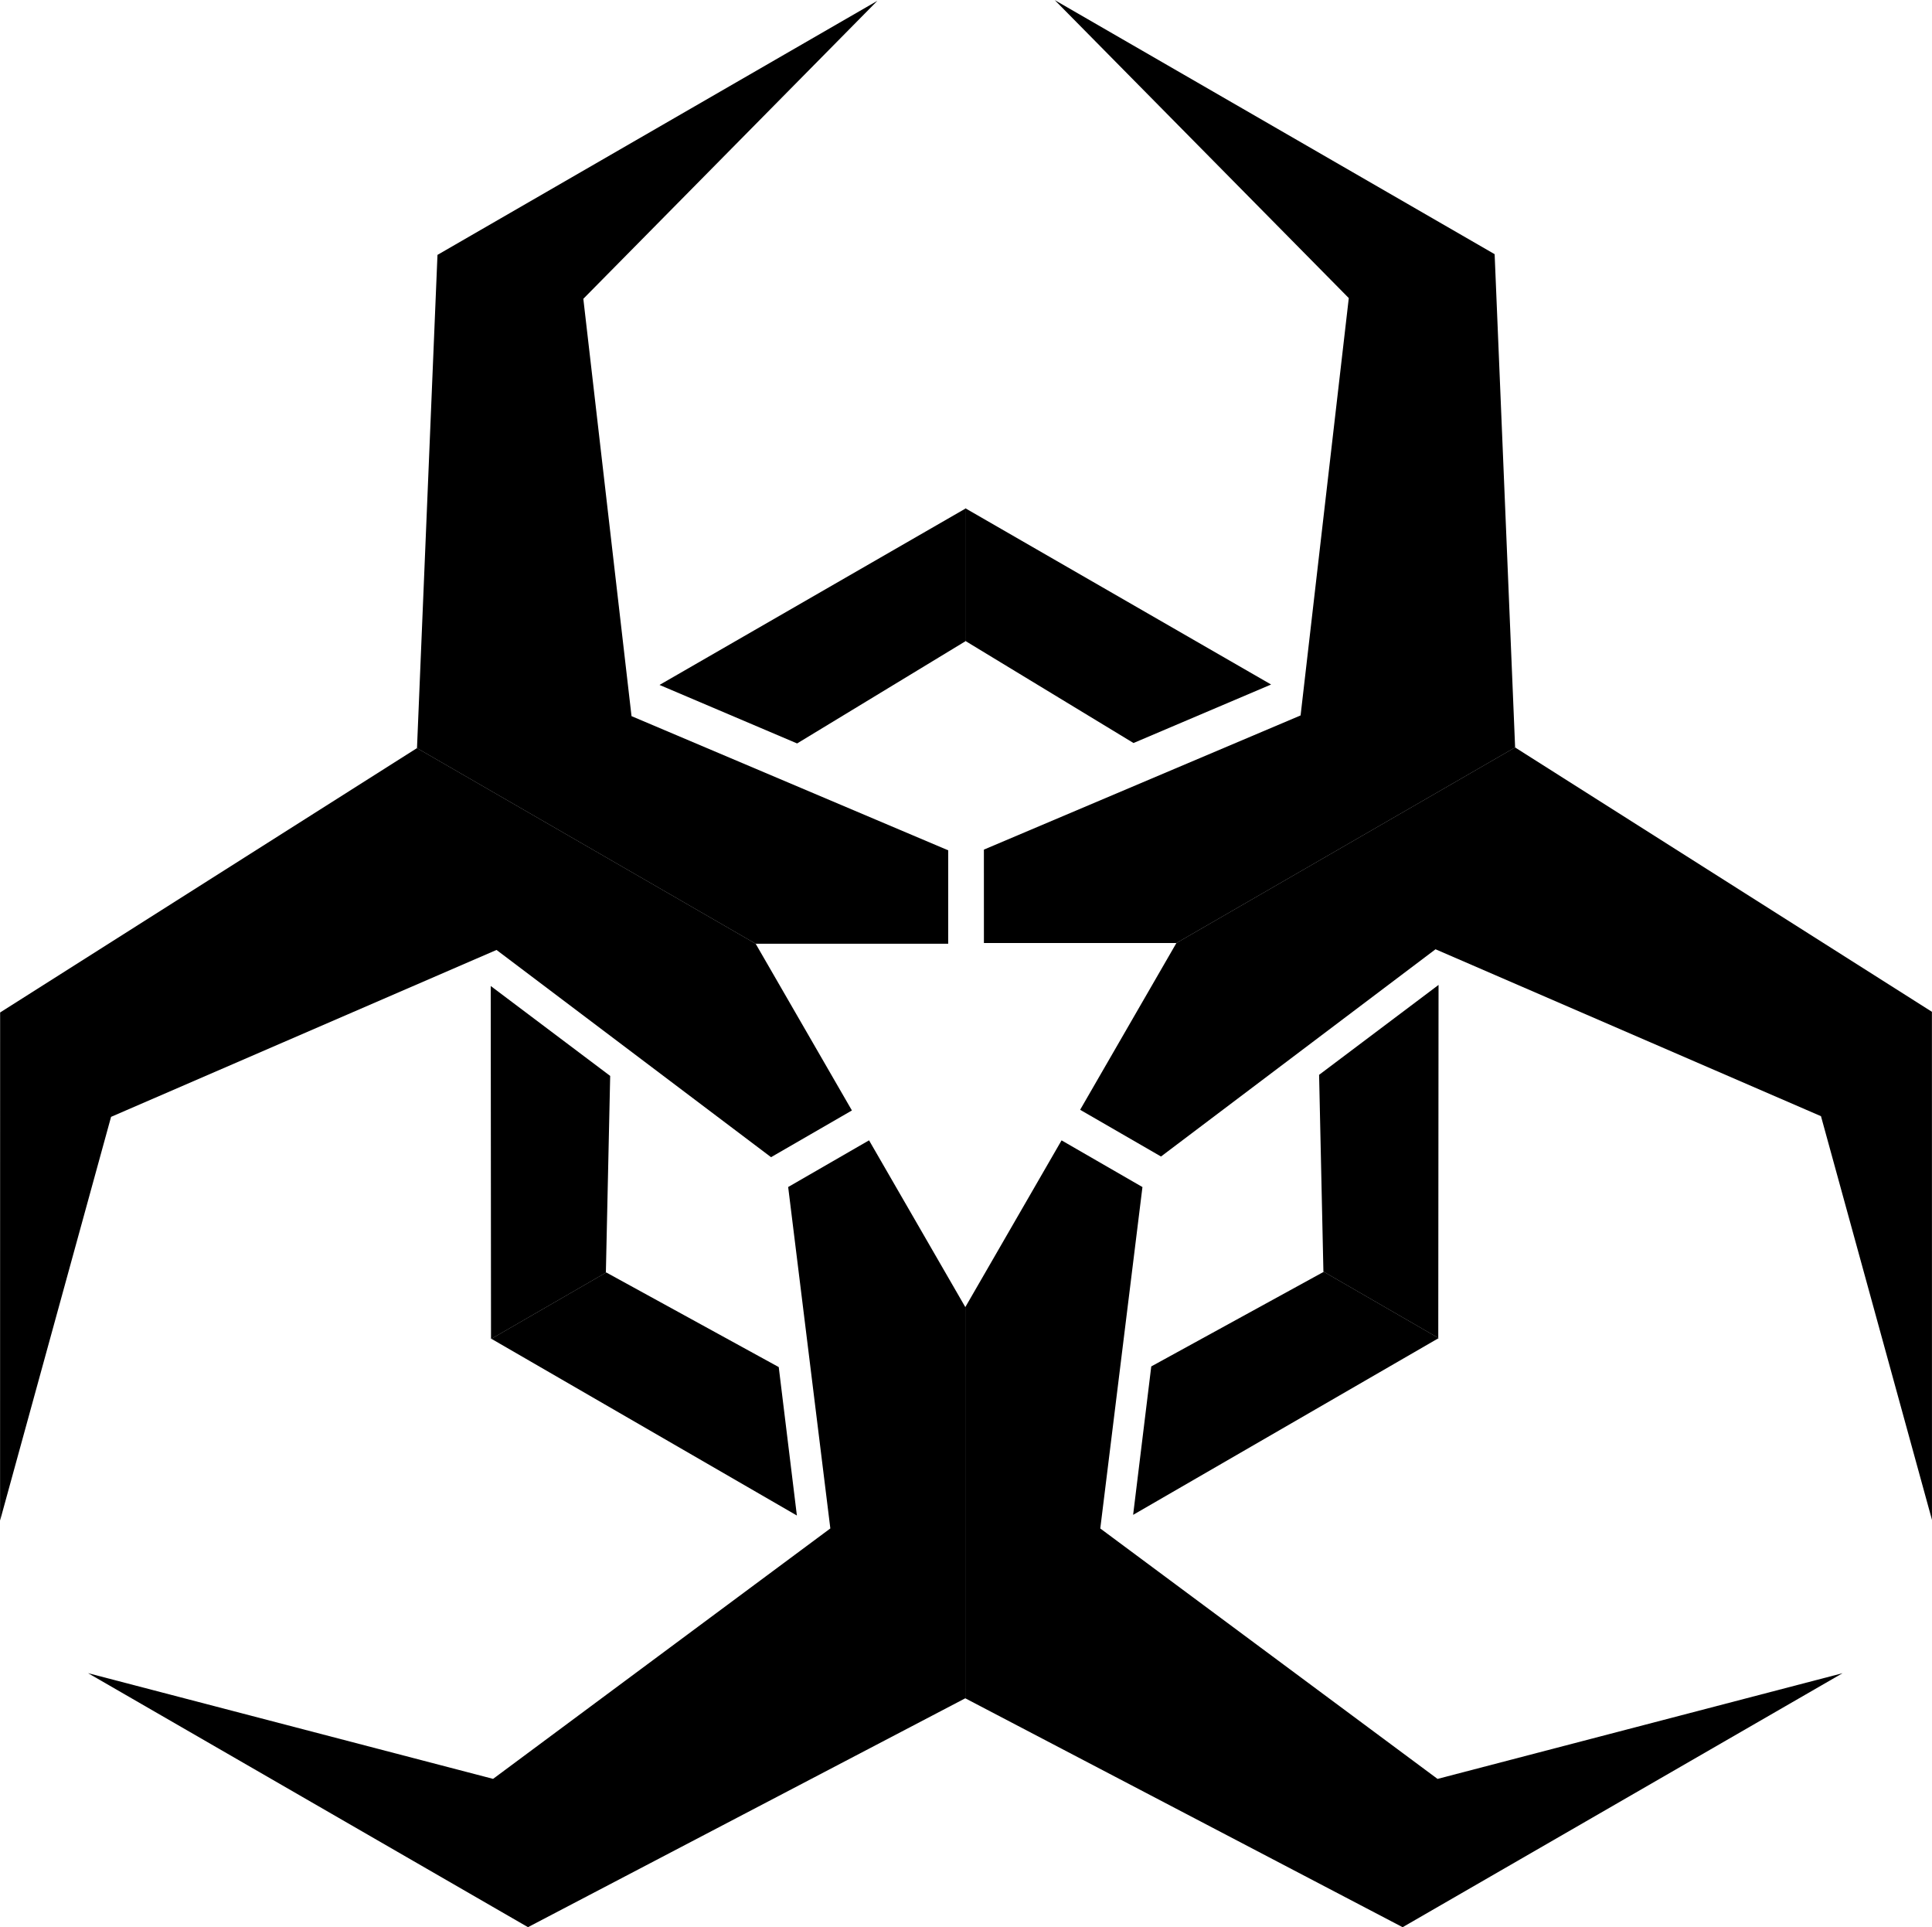
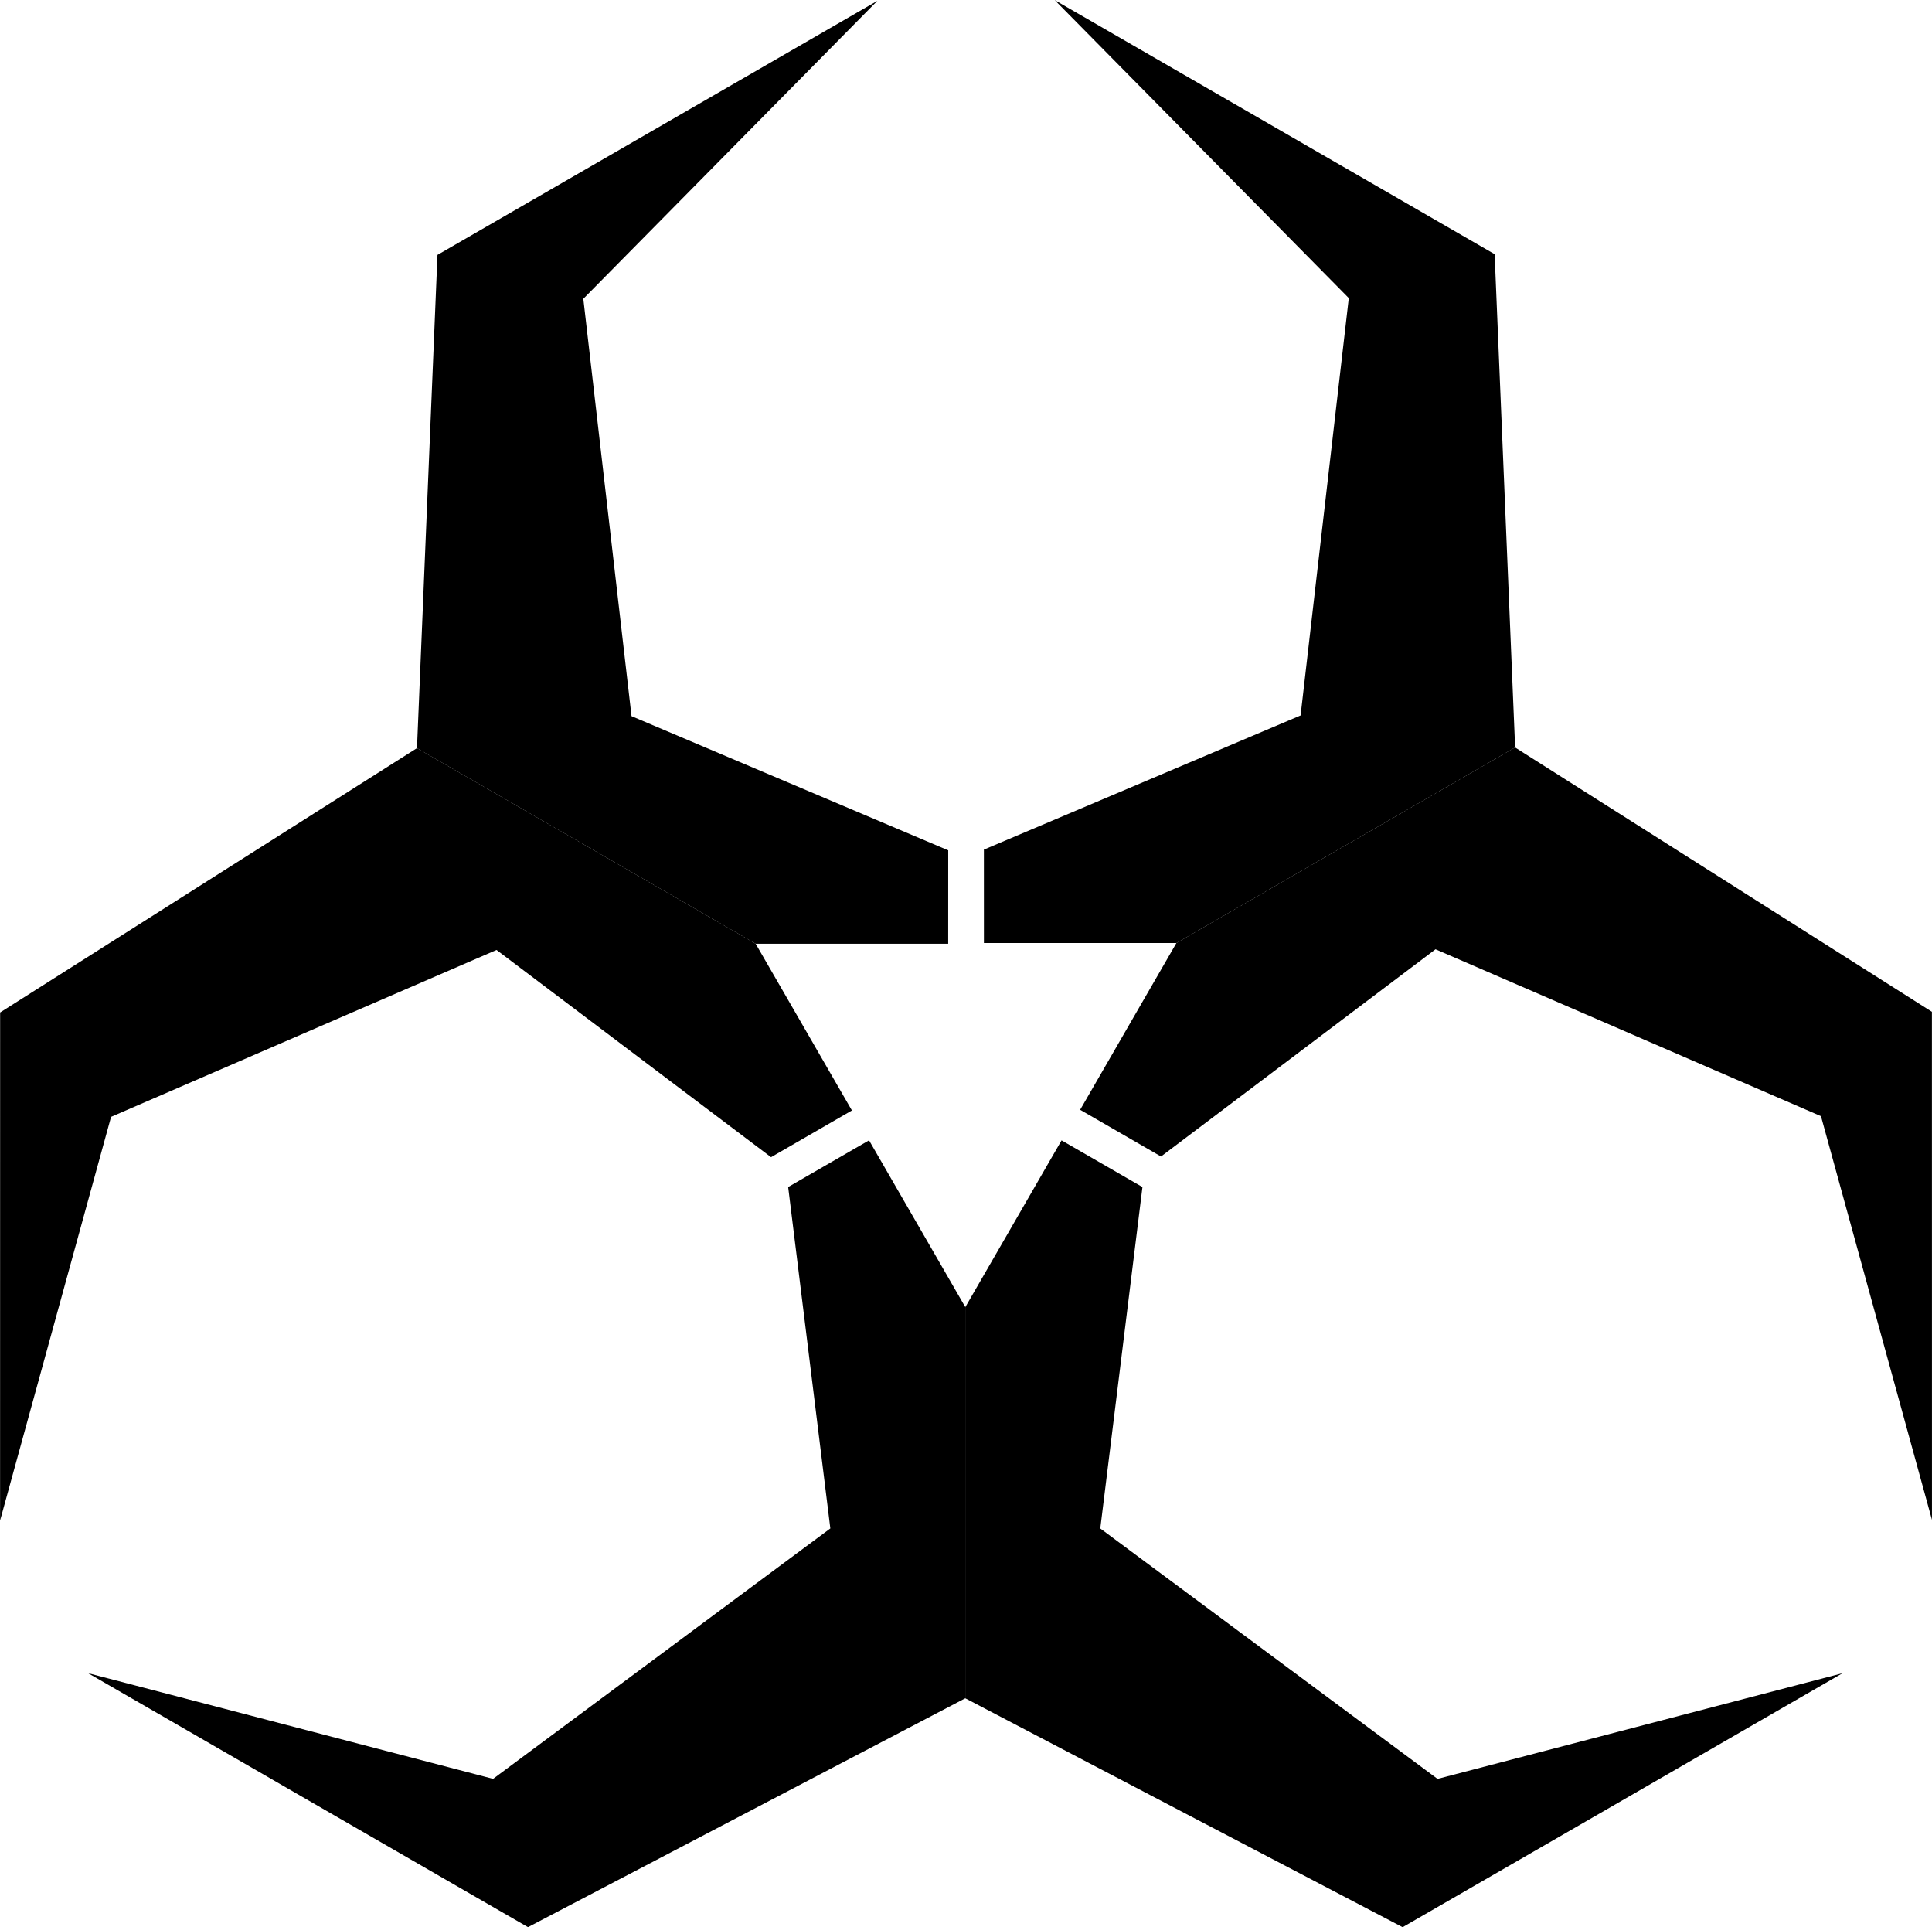
<svg xmlns="http://www.w3.org/2000/svg" xmlns:ns1="http://sodipodi.sourceforge.net/DTD/sodipodi-0.dtd" xmlns:ns2="http://www.inkscape.org/namespaces/inkscape" xmlns:xlink="http://www.w3.org/1999/xlink" id="svg2459" ns1:docname="malware_hazard_symbol-black.svg" viewBox="0 0 334.89 333.99" ns1:version="0.32" version="1.0" ns2:output_extension="org.inkscape.output.svg.inkscape" ns2:version="0.46">
  <ns1:namedview id="base" bordercolor="#666666" ns2:pageshadow="2" guidetolerance="10" pagecolor="#ffffff" gridtolerance="10000" ns2:window-height="1020" ns2:zoom="1.6517235" objecttolerance="10" showgrid="false" borderopacity="1.0" ns2:current-layer="layer1" ns2:cx="246.81713" ns2:cy="171.2297" showguides="true" ns2:window-y="117" ns2:window-x="103" ns2:window-width="1350" ns2:guide-bbox="true" ns2:pageopacity="0.0" ns2:document-units="px" />
  <g id="layer1" ns2:label="Layer 1" ns2:groupmode="layer" transform="translate(-169.84 -290.15)">
    <g id="g3366">
      <g id="g3358">
-         <path id="path13" ns1:nodetypes="ccssc" d="m284.16 408.85l23.85 10.14 29.16-17.7v-22.99l-53.01 30.55z" />
        <use id="use2413" xlink:href="#path13" transform="matrix(-1 0 0 1 674.33 -.073)" height="990" width="351.665" y="0" x="0" />
      </g>
      <g id="g3343" transform="translate(0 -1.488)">
        <path id="path3210" ns1:nodetypes="ccccscssc" d="m306.46 497.35l14.02-8.09 16.69 28.91v67.78l-75.81 39.67-76.26-44.02 70.21 18.32 58.46-43.4-7.31-59.17z" />
        <use id="use2542" xlink:href="#path3210" transform="matrix(-1 0 0 1 674.33 .006)" height="332.216" width="334.581" y="0" x="0" />
      </g>
      <use id="use3347" xlink:href="#g3343" transform="matrix(-.5 -.866 .866 -.5 94.899 1003.9)" height="332.216" width="334.581" y="0" x="0" />
      <use id="use3349" xlink:href="#g3343" transform="matrix(-.5 .866 -.866 -.5 916.85 420.05)" height="332.216" width="334.581" y="0" x="0" />
      <use id="use3362" xlink:href="#g3358" transform="matrix(-.5 .866 -.866 -.5 915.34 419.18)" height="332.216" width="334.581" y="0" x="0" />
      <use id="use3364" xlink:href="#g3358" transform="matrix(-.5 -.866 .866 -.5 95.986 1003.3)" height="332.216" width="334.581" y="0" x="0" />
    </g>
  </g>
</svg>